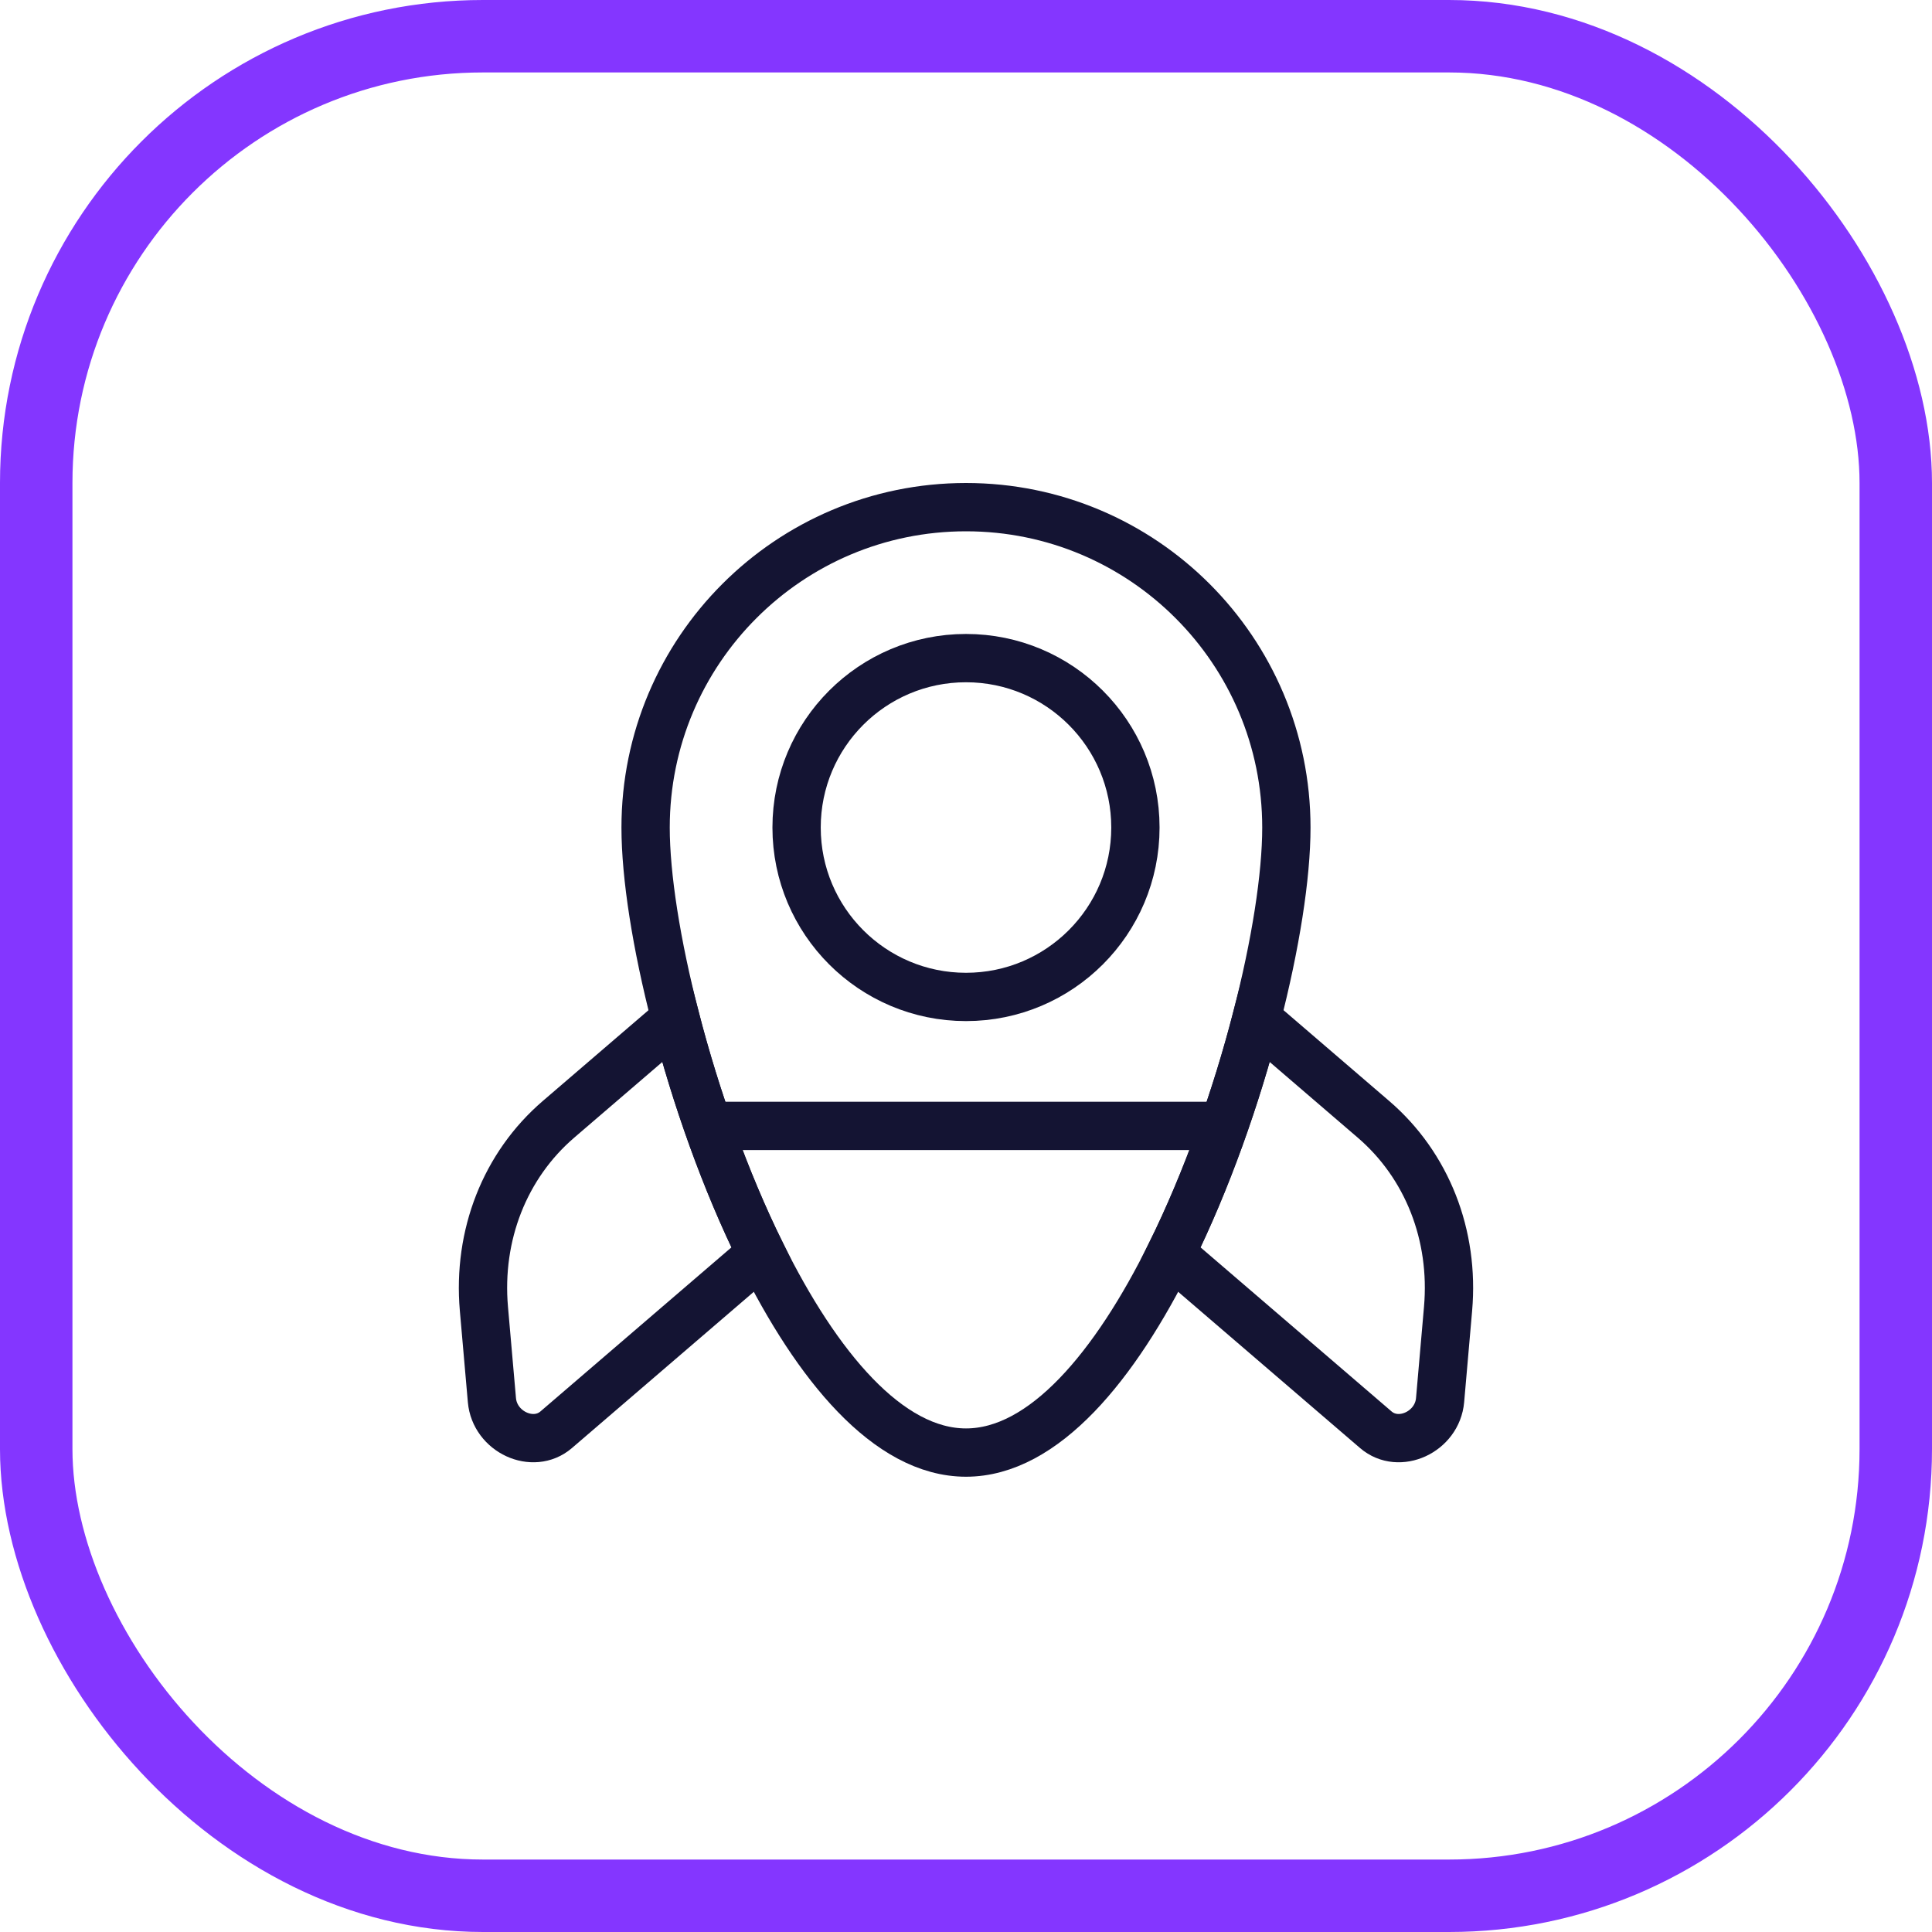
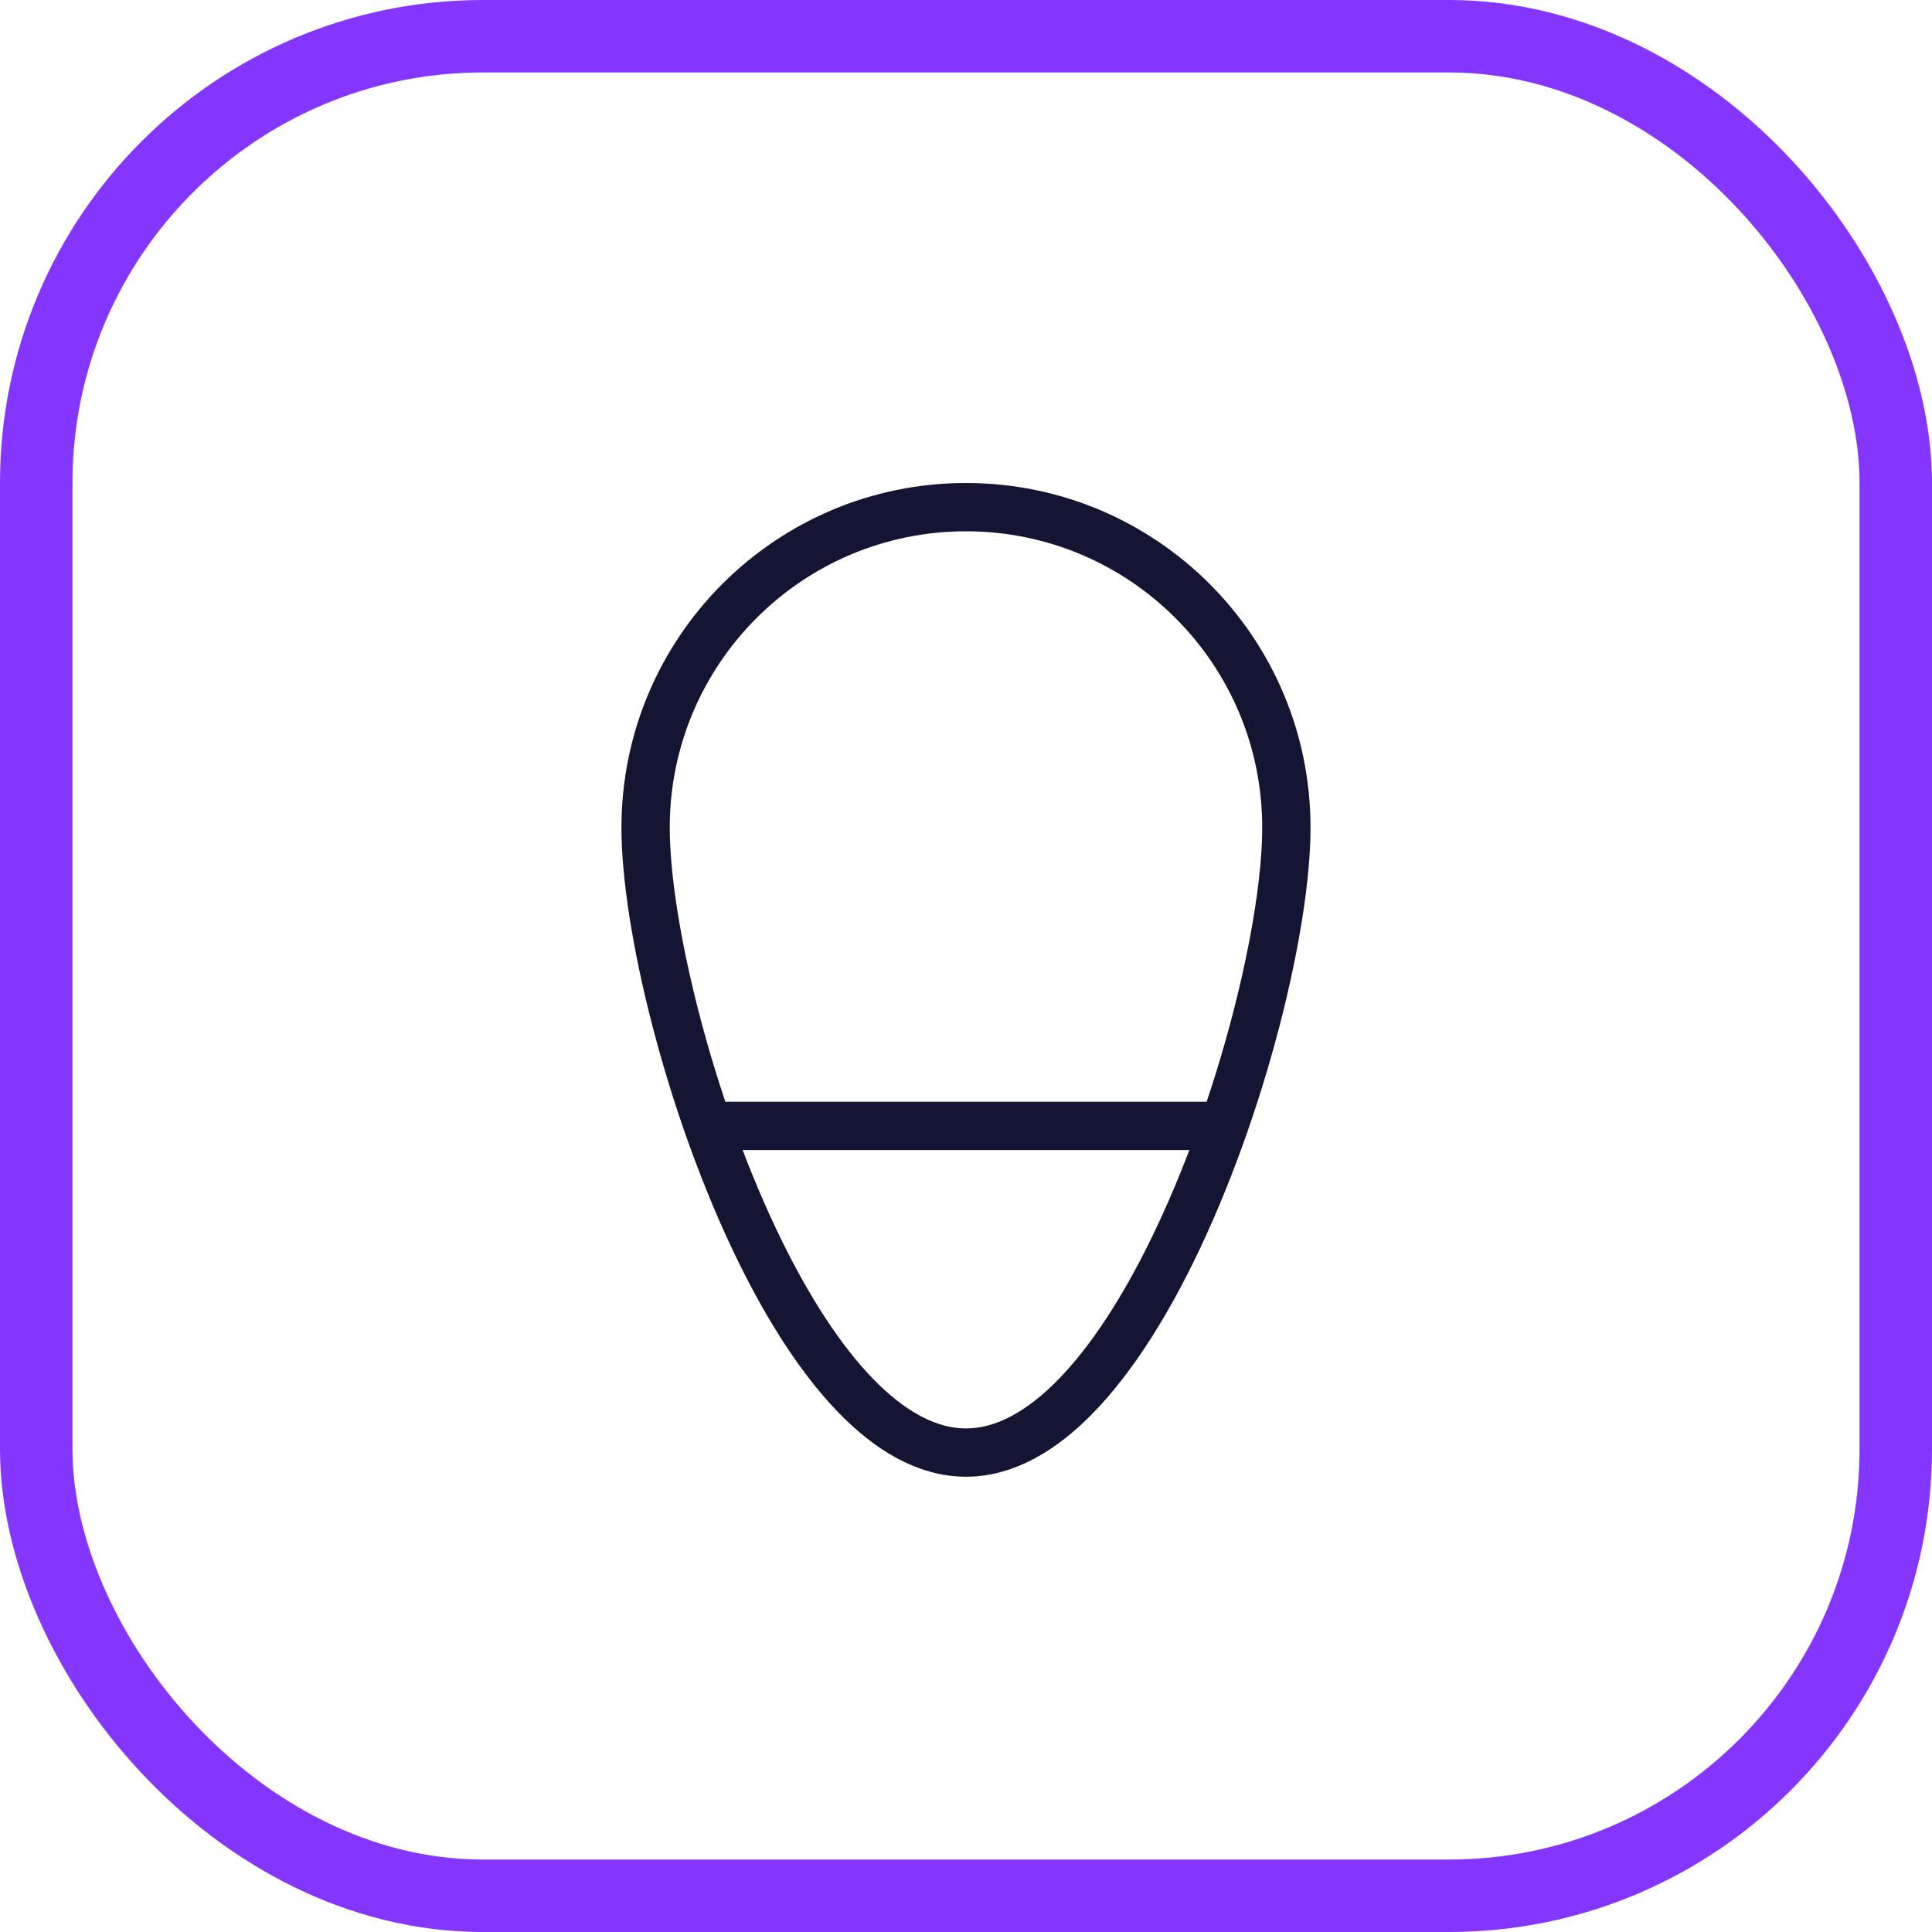
<svg xmlns="http://www.w3.org/2000/svg" width="80" height="80" viewBox="0 0 80 80" fill="none">
  <rect x="1.5" y="1.5" width="77" height="77" rx="18.5" stroke="#8436FF" stroke-width="3" />
  <path d="M40 21C47.327 21 53.266 26.94 53.266 34.266C53.266 36.27 52.822 39.112 52.027 42.185C51.194 45.407 49.975 48.881 48.478 51.908C46.179 56.556 43.224 60.148 40 60.148C36.776 60.148 33.821 56.556 31.522 51.908C30.024 48.881 28.806 45.407 27.973 42.186C27.178 39.112 26.733 36.27 26.733 34.266C26.733 26.94 32.673 21 40 21Z" stroke="#141433" stroke-width="2" stroke-miterlimit="10" />
-   <path d="M40 27.251C36.125 27.251 32.985 30.392 32.985 34.266C32.985 38.14 36.126 41.281 40 41.281C43.874 41.281 47.015 38.14 47.015 34.266C47.015 30.392 43.874 27.251 40 27.251Z" stroke="#141433" stroke-width="2" stroke-miterlimit="10" />
-   <path d="M59.961 54.197L59.631 57.975C59.516 59.293 57.928 60.026 56.97 59.203L48.477 51.908C49.975 48.881 51.194 45.407 52.027 42.185L56.872 46.348C59.092 48.254 60.228 51.143 59.961 54.197Z" stroke="#141433" stroke-width="2" stroke-miterlimit="10" />
-   <path d="M31.522 51.908L23.03 59.203C22.072 60.026 20.484 59.293 20.369 57.975L20.038 54.197C19.771 51.143 20.908 48.254 23.127 46.348L27.973 42.186C28.806 45.407 30.024 48.881 31.522 51.908Z" stroke="#141433" stroke-width="2" stroke-miterlimit="10" />
  <line x1="29.215" y1="46.621" x2="50.717" y2="46.621" stroke="#141433" stroke-width="2" />
</svg>